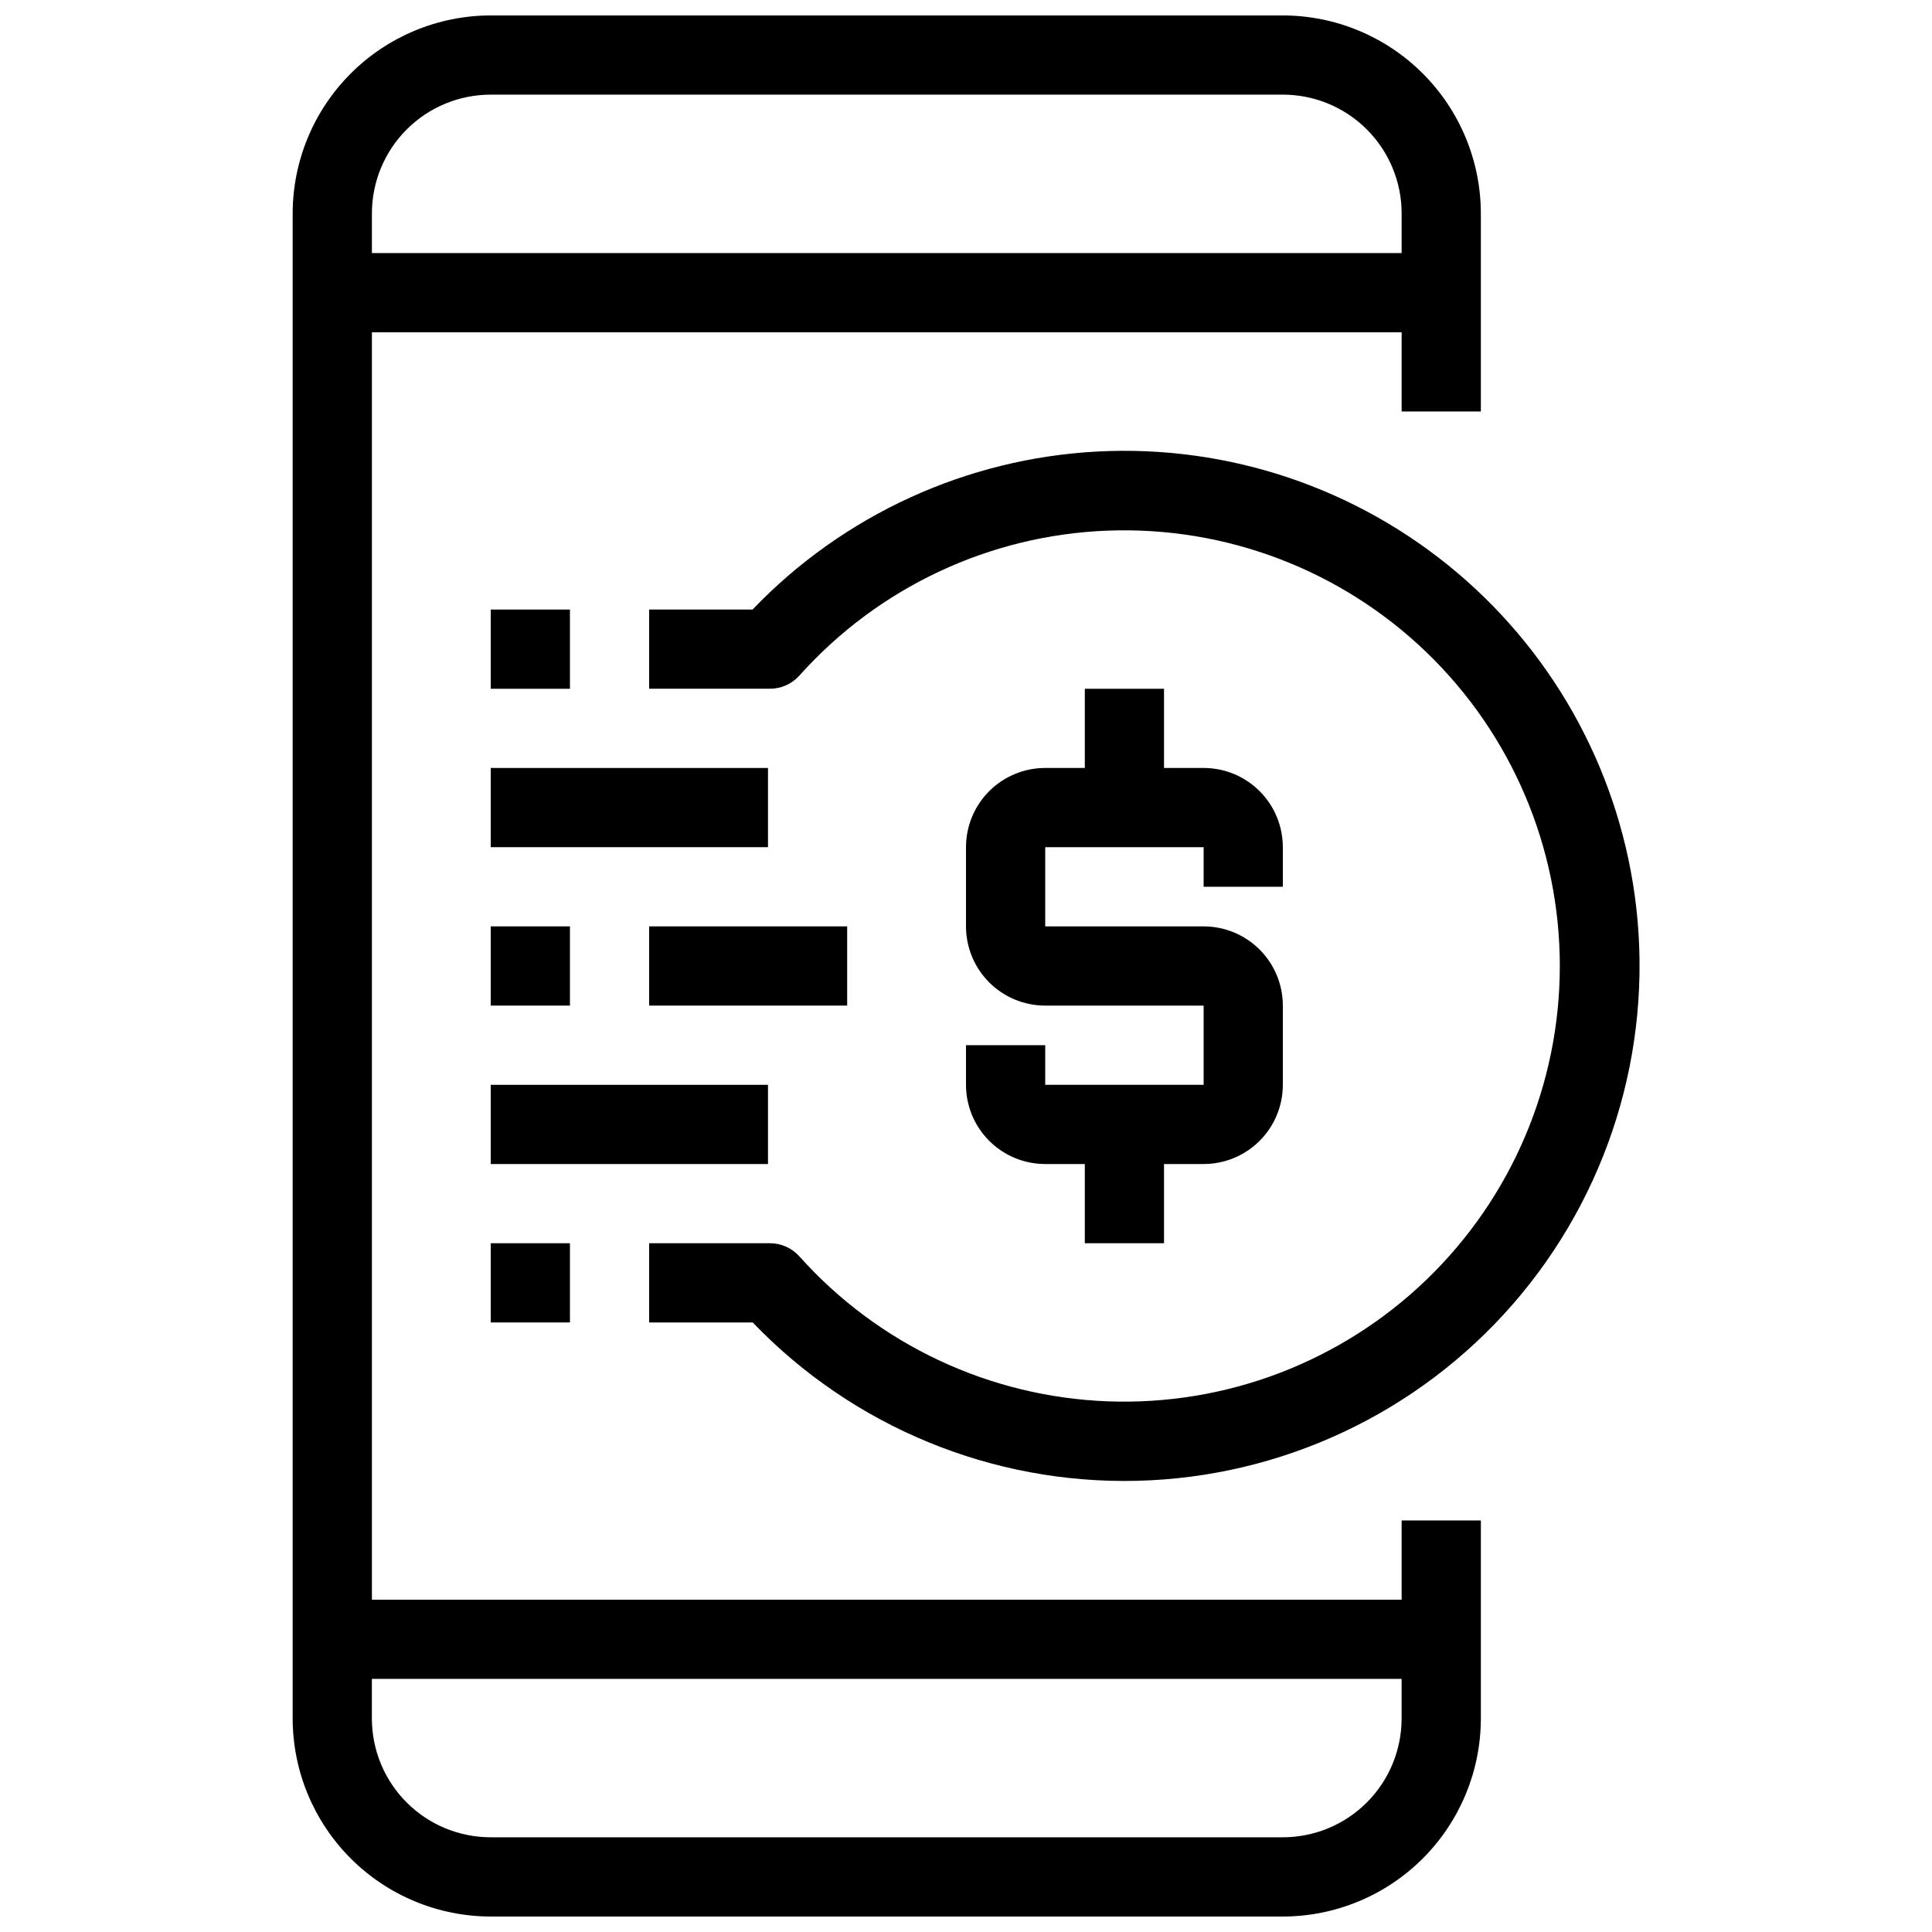
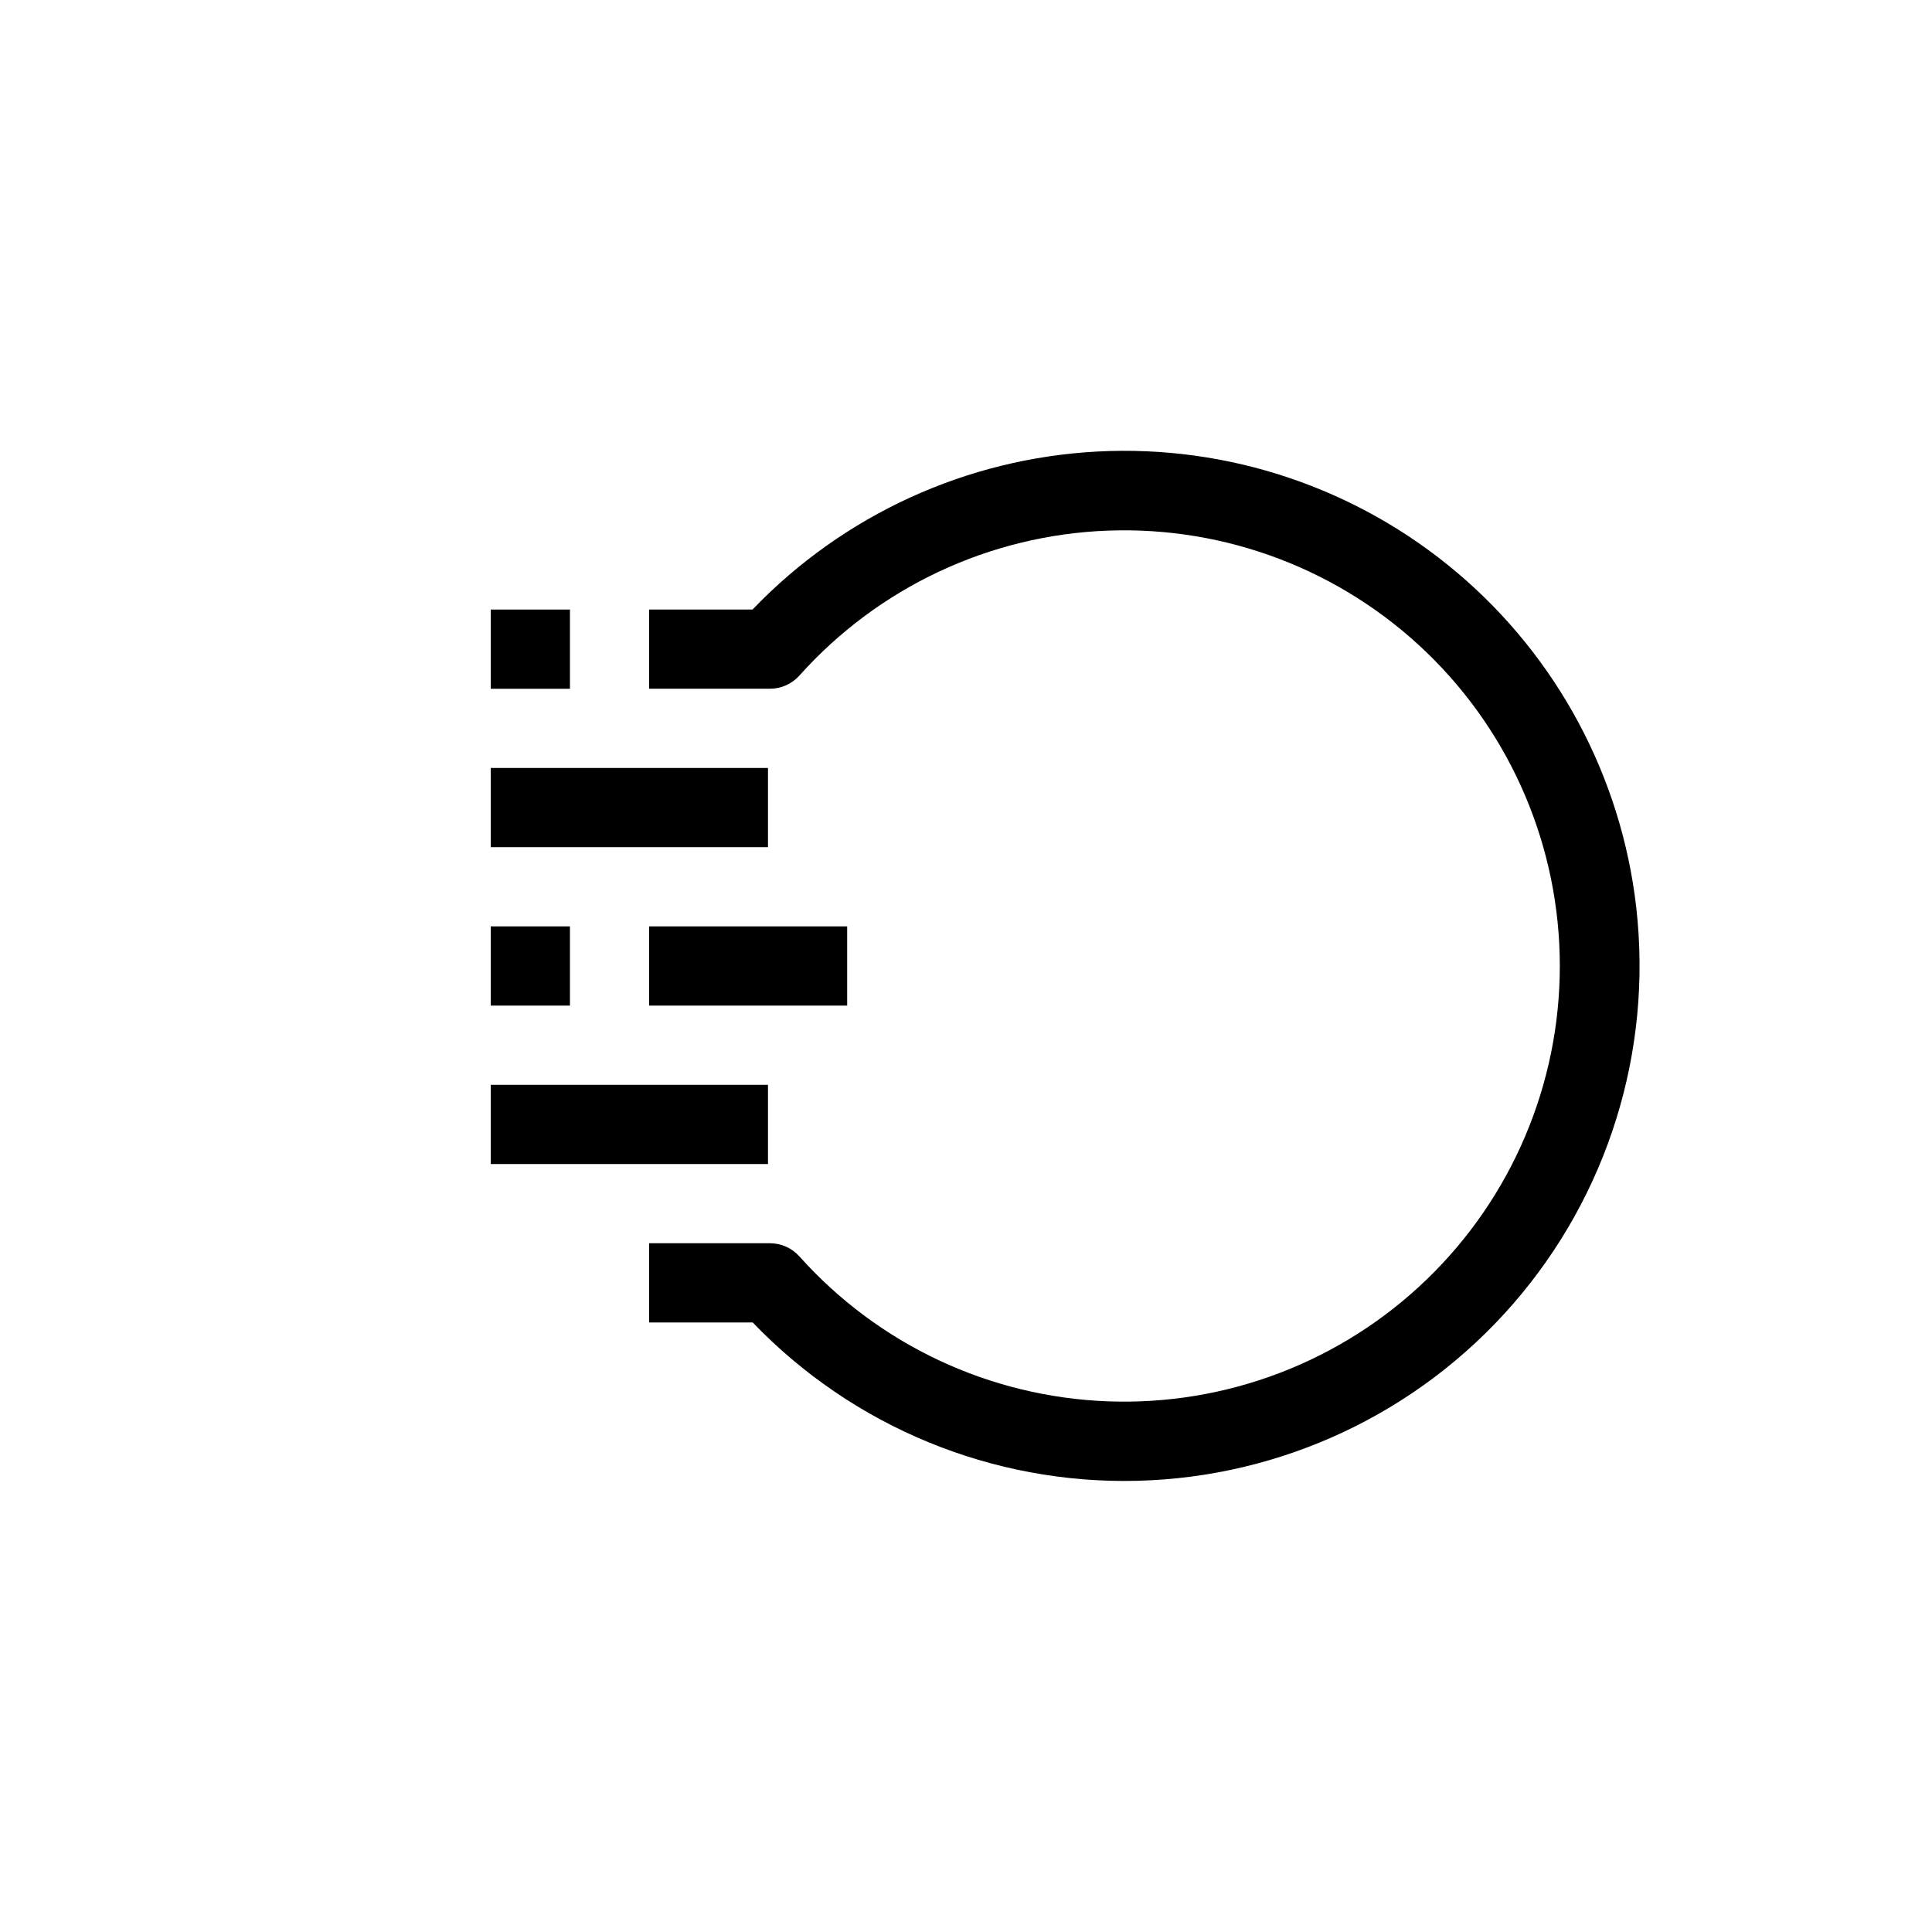
<svg xmlns="http://www.w3.org/2000/svg" width="800px" height="800px" version="1.1" viewBox="144 144 512 512">
  <defs>
    <clipPath id="a">
-       <path d="m221 148.09h316v503.81h-316z" />
-     </clipPath>
+       </clipPath>
  </defs>
  <g clip-path="url(#a)">
-     <path d="m515.45 567.93h-272.89v-335.87h272.89v20.992h20.992v-52.48c-0.016-13.914-5.551-27.254-15.387-37.09-9.84-9.84-23.18-15.375-37.094-15.391h-209.92c-13.914 0.016-27.254 5.551-37.09 15.391-9.84 9.836-15.375 23.176-15.391 37.09v398.85c0.016 13.914 5.551 27.254 15.391 37.094 9.836 9.836 23.176 15.371 37.09 15.387h209.92c13.914-0.016 27.254-5.551 37.094-15.387 9.836-9.84 15.371-23.18 15.387-37.094v-52.48h-20.992zm-241.41-398.85h209.92c8.352 0 16.363 3.316 22.266 9.223 5.906 5.906 9.223 13.914 9.223 22.266v10.496h-272.89v-10.496c0-8.352 3.316-16.359 9.223-22.266s13.914-9.223 22.266-9.223zm209.92 461.82h-209.92c-8.352 0-16.359-3.316-22.266-9.223-5.906-5.902-9.223-13.914-9.223-22.266v-10.496h272.89v10.496c0 8.352-3.316 16.363-9.223 22.266-5.902 5.906-13.914 9.223-22.266 9.223z" />
-   </g>
+     </g>
  <path d="m577.62 384.45c-3.949-34.52-20.918-66.234-47.441-88.676-26.523-22.445-60.605-33.93-95.305-32.117s-67.398 16.789-91.441 41.875h-27.402v20.992h32.004-0.004c2.988 0 5.828-1.273 7.82-3.496 20.91-23.379 50.43-37.246 81.773-38.41 31.344-1.164 61.809 10.473 84.395 32.234 22.59 21.762 35.348 51.777 35.348 83.145 0 31.363-12.758 61.379-35.348 83.141-22.586 21.762-53.051 33.398-84.395 32.234s-60.863-15.031-81.773-38.41c-1.984-2.219-4.82-3.488-7.797-3.492h-32.023v20.992h27.438v-0.004c26.535 27.664 63.48 42.895 101.8 41.973 38.32-0.926 74.488-17.918 99.664-46.824 25.176-28.91 37.035-67.07 32.684-105.16z" />
-   <path d="m400 420.99v10.496c0 5.566 2.211 10.906 6.148 14.844 3.934 3.934 9.273 6.148 14.844 6.148h10.496v20.992h20.992v-20.992h10.496c5.566 0 10.906-2.215 14.84-6.148 3.938-3.938 6.148-9.277 6.148-14.844v-20.992c0-5.57-2.211-10.91-6.148-14.844-3.934-3.938-9.273-6.148-14.84-6.148h-41.984v-20.992h41.984v10.496h20.992l-0.004-10.496c0-5.57-2.211-10.906-6.148-14.844-3.934-3.938-9.273-6.148-14.84-6.148h-10.496v-20.992h-20.992v20.992h-10.496c-5.57 0-10.91 2.211-14.844 6.148-3.938 3.938-6.148 9.273-6.148 14.844v20.992c0 5.566 2.211 10.906 6.148 14.844 3.934 3.934 9.273 6.148 14.844 6.148h41.984v20.992h-41.984v-10.496z" />
  <path d="m316.03 389.5h52.48v20.992h-52.48z" />
  <path d="m274.05 389.5h20.992v20.992h-20.992z" />
-   <path d="m274.05 473.47h20.992v20.992h-20.992z" />
  <path d="m274.05 305.54h20.992v20.992h-20.992z" />
  <path d="m274.05 347.52h73.473v20.992h-73.473z" />
  <path d="m274.05 431.49h73.473v20.992h-73.473z" />
</svg>